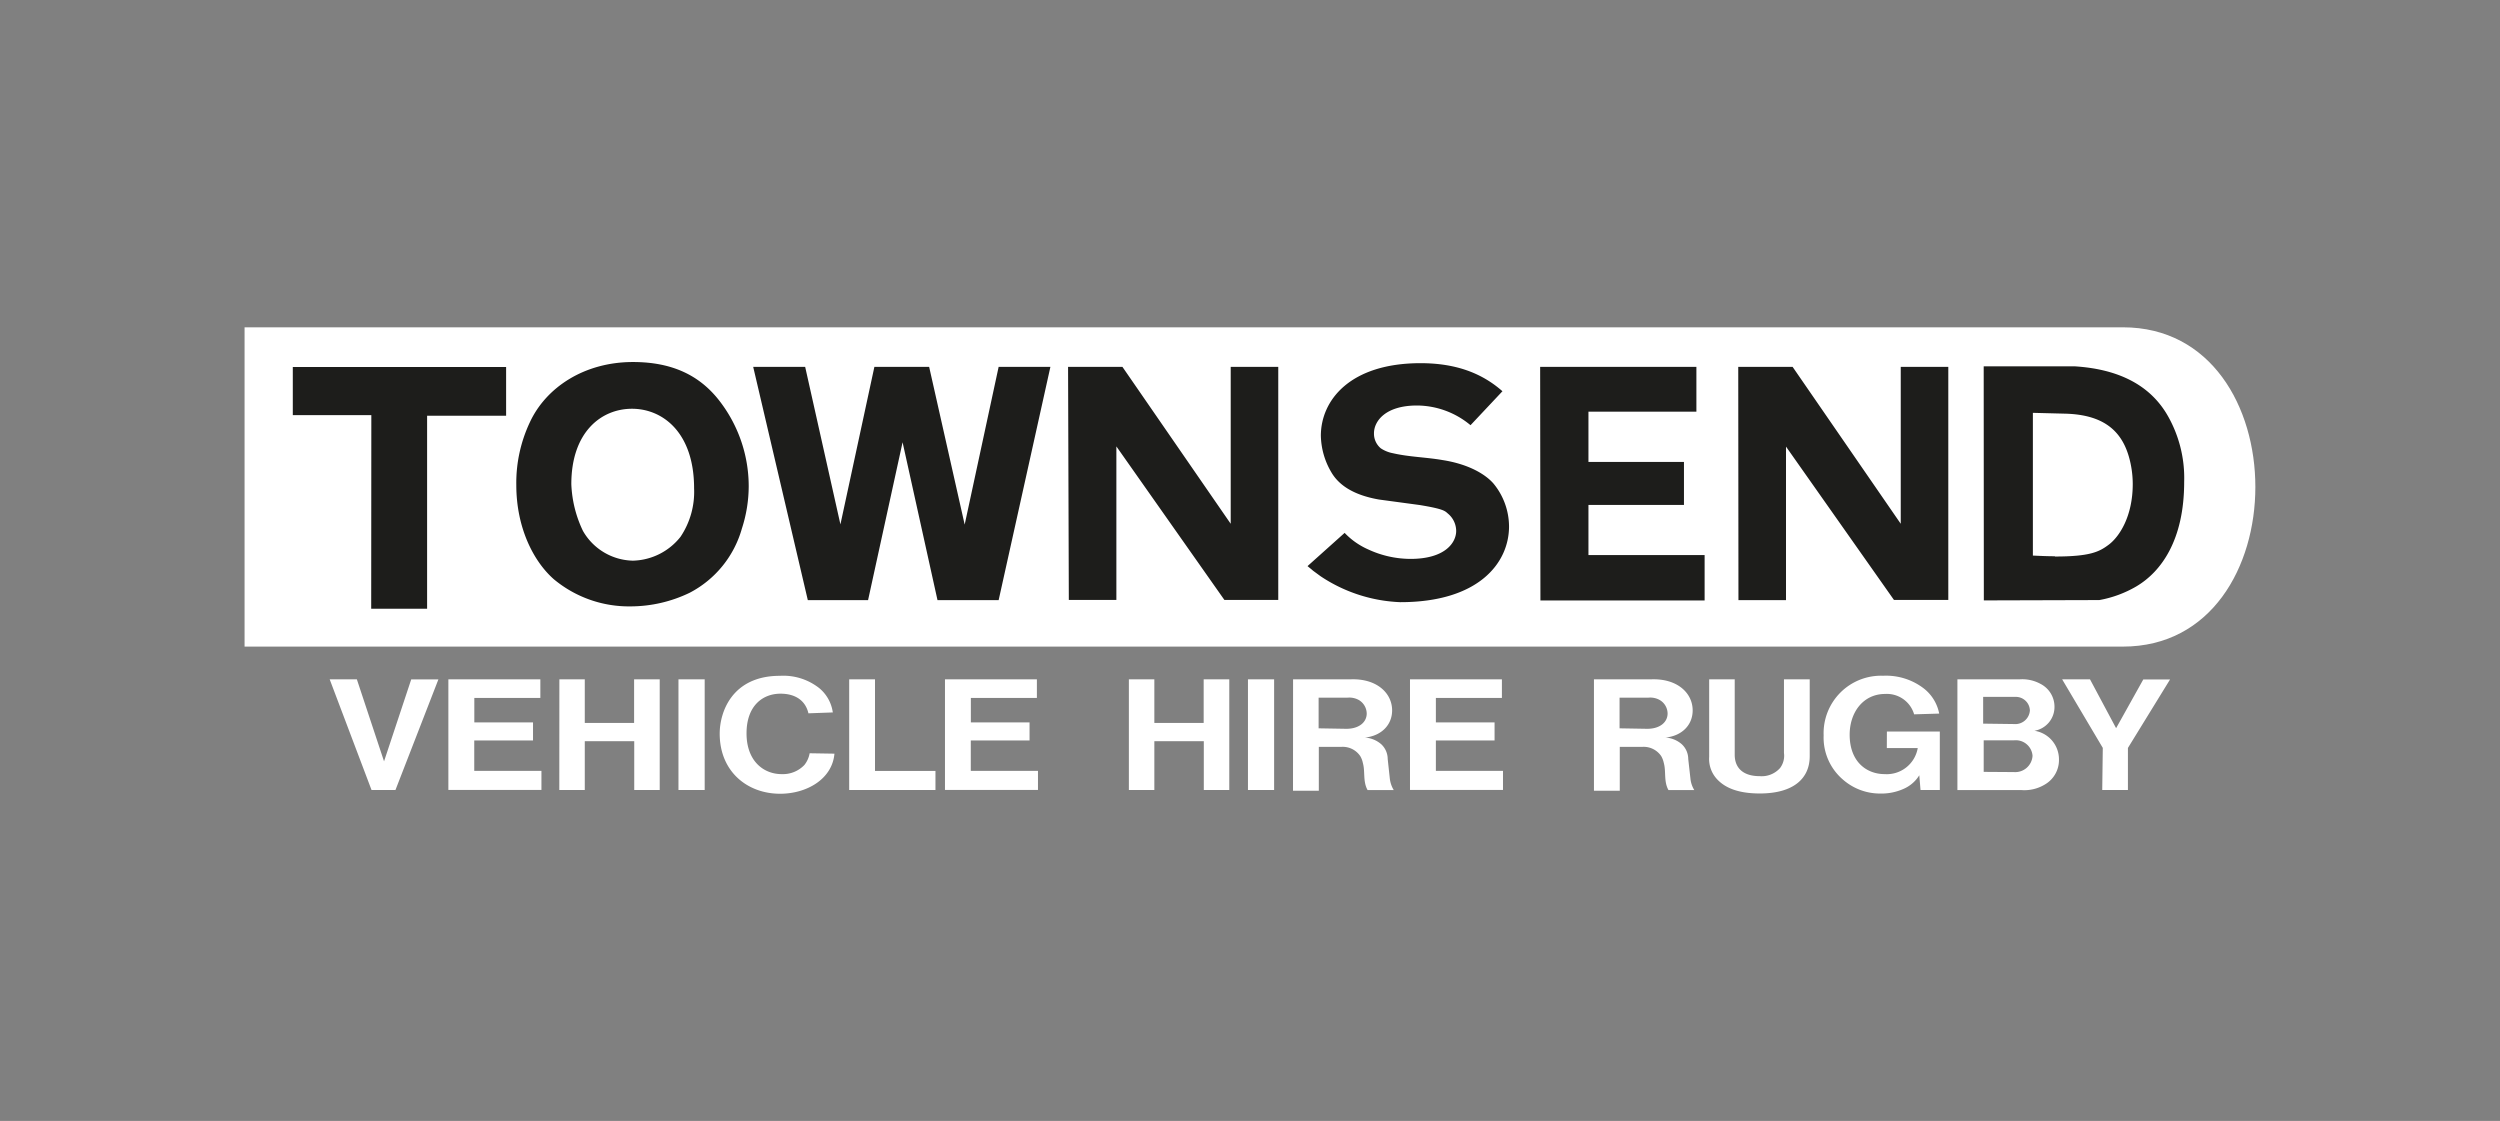
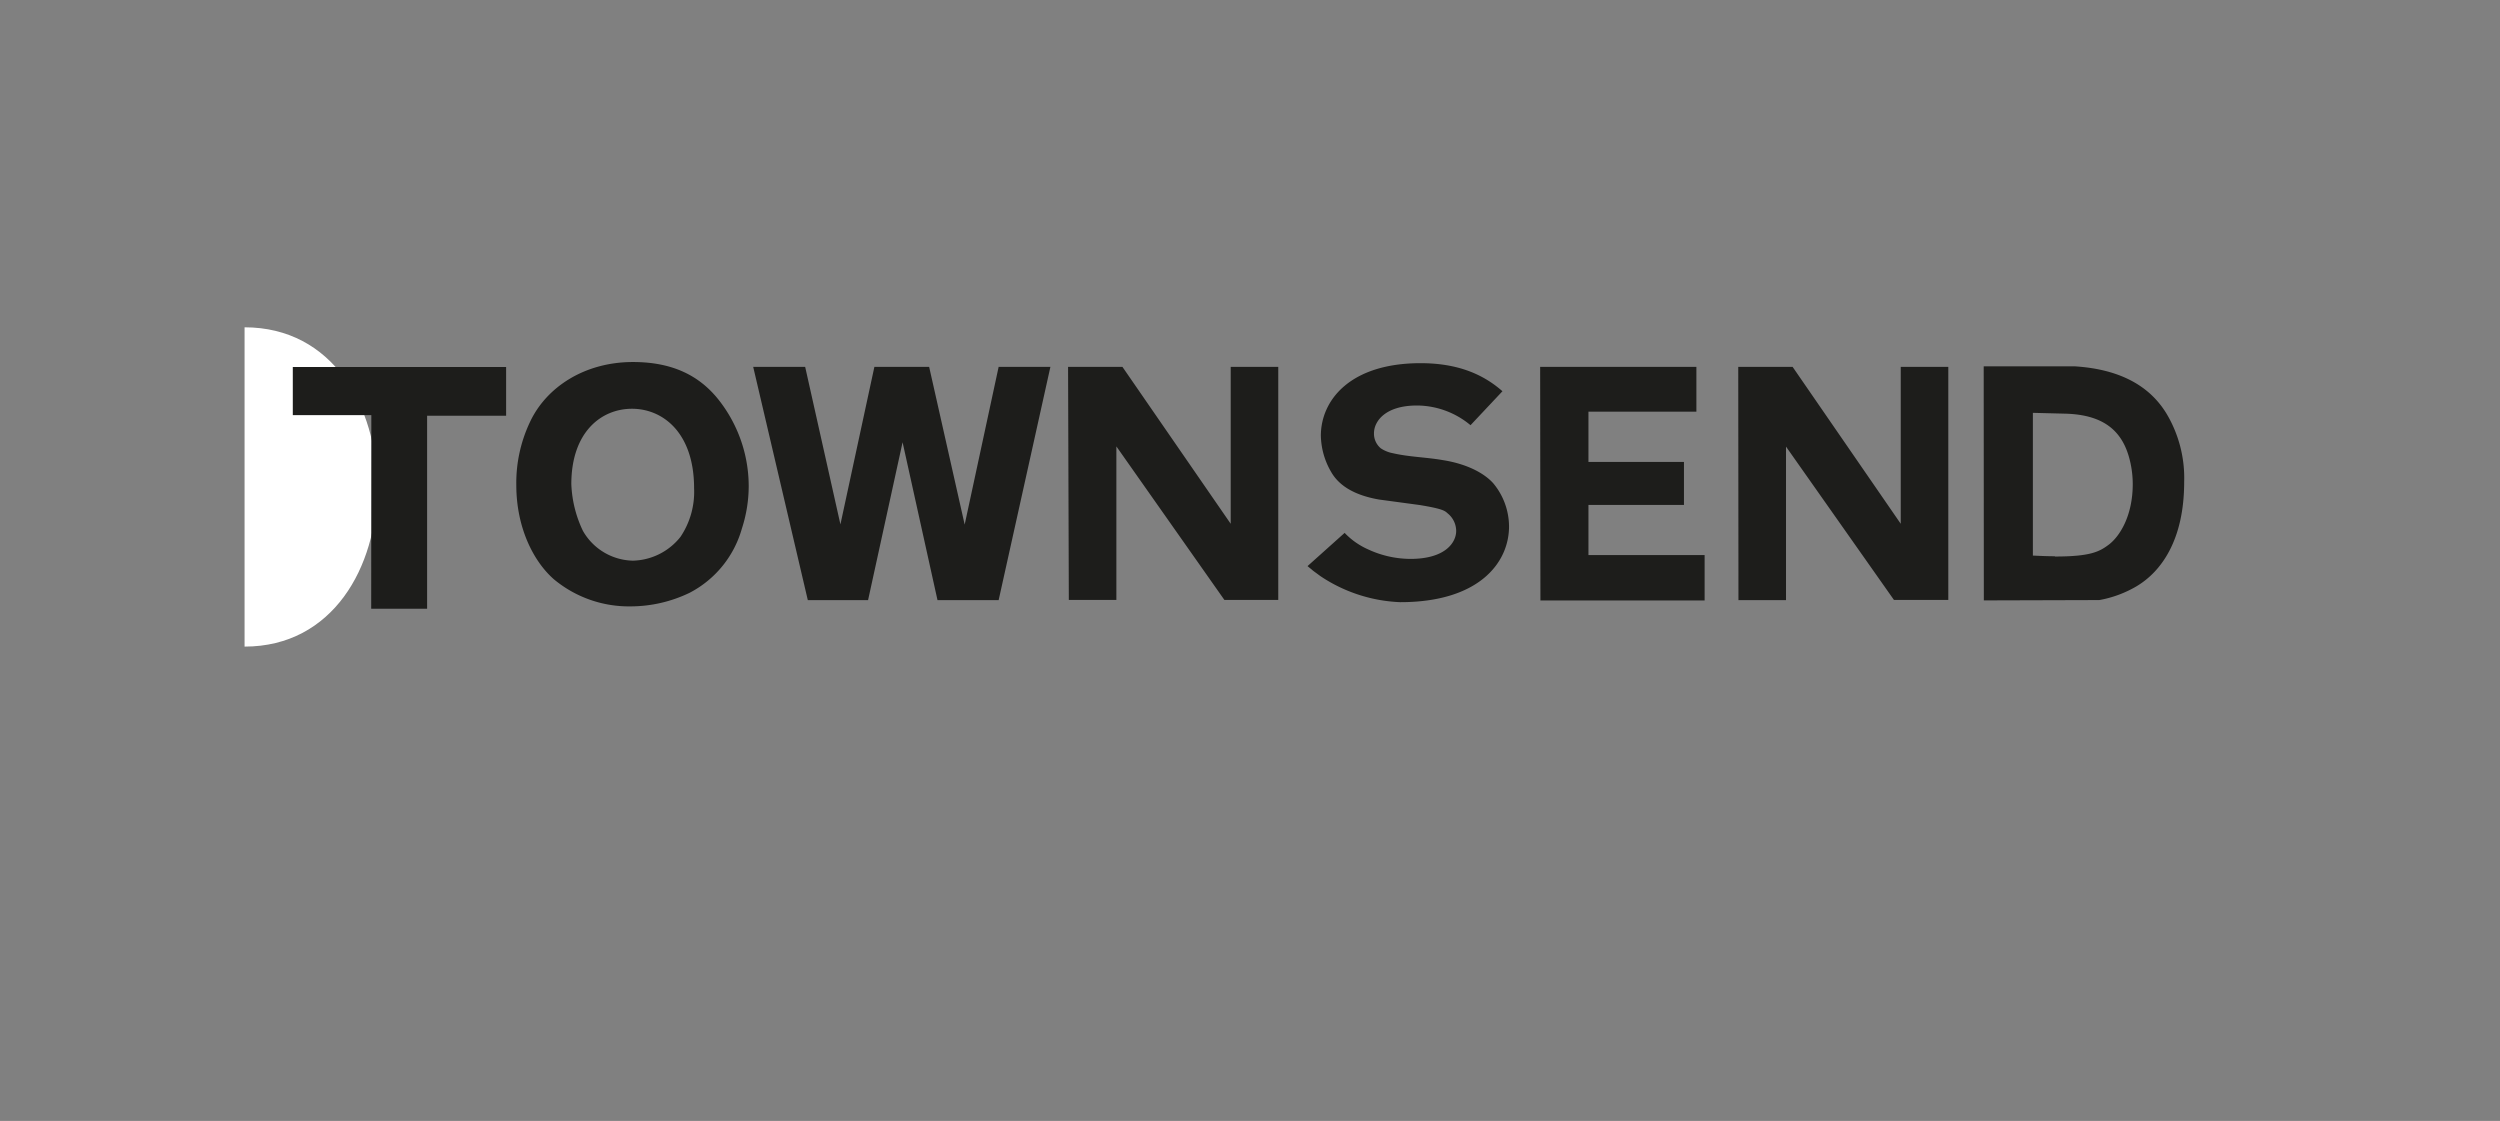
<svg xmlns="http://www.w3.org/2000/svg" id="Layer_1" data-name="Layer 1" viewBox="0 0 368 165">
  <rect x="0" y="0" width="368" height="165" fill="#808080" stroke="none" />
  <defs>
    <style>.cls-1{fill:#fff;}.cls-2{fill:#1d1d1b;}</style>
  </defs>
  <g id="TOWNSEND">
-     <path class="cls-1" d="M36,48.18H312.49c26,0,26,47,0,47H36v-47" />
+     <path class="cls-1" d="M36,48.18c26,0,26,47,0,47H36v-47" />
    <path class="cls-2" d="M54.66,61.11H43.1l0-7.09H74.5l0,7.18H62.87l0,28.41H54.64ZM292,53.92h13.33c7.29.44,11.45,3.31,13.7,7.17a18.49,18.49,0,0,1,2.48,9.85c0,8.47-3.31,13.18-7.06,15.39a16.66,16.66,0,0,1-5.43,2l-17,.05Zm10.5,28c5.16,0,6.5-.7,7.85-1.7,1.63-1.19,3.6-4.24,3.59-9a14.71,14.71,0,0,0-.57-4c-1.11-3.84-3.78-6.2-9.44-6.33l-4.69-.12V81.78C300.28,81.83,301.38,81.88,302.46,81.88ZM255.87,54h8l15.92,23.1,0-23.1h7l0,34.31h-8L262.9,65.74l0,22.6h-7Zm-29.16,0h23V60.6H233.82V68h14.06l0,6.33H233.82v7.38h17.1l0,6.68H226.75ZM197.93,78.44a10.79,10.79,0,0,0,3.48,2.44,14.87,14.87,0,0,0,6.21,1.39c5.16,0,6.74-2.44,6.73-4.13a3.34,3.34,0,0,0-1.23-2.55c-.43-.38-.62-.67-4.14-1.25l-6-.81c-4-.7-6-2.29-7-4a11,11,0,0,1-1.55-5.38c0-5.26,4.33-10.69,14.67-10.69,5.43,0,9.19,1.6,12.06,4.13l-4.7,5a12.39,12.39,0,0,0-7.87-2.9c-4.71,0-6.35,2.35-6.34,4.1a2.8,2.8,0,0,0,1,2.2,4.81,4.81,0,0,0,1.82.73c2.39.55,4.84.58,7.26,1,4,.62,6.42,2.19,7.52,3.47a10,10,0,0,1,2.28,6.3c0,5.37-4.47,11.15-16,11.15a22.68,22.68,0,0,1-11.73-3.81l-1.13-.83c-.26-.24-.54-.44-.8-.67ZM157.22,54h8l15.94,23.1,0-23.1h7l0,34.31h-7.93l-15.9-22.6,0,22.6h-7Zm-46.35,0h7.65l5.19,23.19,5-23.19h8.06L142,77.22,147,54h7.62L147,88.34h-9L132.86,65.1l-5.08,23.24h-8.87ZM76,71.39a20.91,20.91,0,0,1,2-9.24c2.37-5.11,8-8.86,15.17-8.86,5.82,0,9.77,2,12.58,5.52a20.56,20.56,0,0,1,4.46,12.76,20.3,20.3,0,0,1-1,6.22,15.35,15.35,0,0,1-7.7,9.47,20.07,20.07,0,0,1-8.68,2,17.28,17.28,0,0,1-11.31-4C78.54,82.64,76,77.7,76,71.39ZM93.17,82.53a9.21,9.21,0,0,0,7-3.51,11.86,11.86,0,0,0,2-7.15c0-8.19-4.61-11.7-9.14-11.7s-8.94,3.43-8.93,11.12a17.39,17.39,0,0,0,1.71,6.86A8.67,8.67,0,0,0,93.17,82.53Z" />
-     <path class="cls-1" d="M48.53,100h4l4,12.07,4-12.06h4l-6.32,16.28H54.69Zm261,10.09L303.55,100h4.1l3.84,7.19,4-7.17h3.94l-6.2,10.08v6.19h-3.78ZM288.13,100h9.12a5.59,5.59,0,0,1,3.08.65,3.78,3.78,0,0,1,2.09,3.46,3.55,3.55,0,0,1-2.95,3.46,4.25,4.25,0,0,1,3.61,4.2,4.16,4.16,0,0,1-2.06,3.7,5.81,5.81,0,0,1-3.46.83h-9.43Zm8.33,13.65a2.55,2.55,0,0,0,2.73-2.4,2.47,2.47,0,0,0-2.75-2.27H292v4.64Zm0-7.07a2.15,2.15,0,0,0,2.34-2,2.07,2.07,0,0,0-2.06-2h-4.82v3.94Zm-18.71,1.1h7.79l0,8.61h-2.84l-.18-2.17a5.09,5.09,0,0,1-2.31,2,8,8,0,0,1-3.47.69,8.27,8.27,0,0,1-5.5-2.09,8.13,8.13,0,0,1-2.8-6.47,8.46,8.46,0,0,1,8.77-8.78,9.1,9.1,0,0,1,6,1.89,6.18,6.18,0,0,1,2.24,3.68l-3.69.11a4.18,4.18,0,0,0-4.27-3c-3.22,0-5.22,2.7-5.22,6,0,4,2.51,5.8,5.15,5.8a4.63,4.63,0,0,0,4.87-3.83h-4.55ZM255.35,100l0,11.1c0,2,1.3,3.15,3.67,3.15a3.62,3.62,0,0,0,3-1.19,3,3,0,0,0,.58-2.22V100h3.79v11.32c0,3.28-2.4,5.48-7.35,5.48-3.21,0-5-.85-6.07-1.88a4.38,4.38,0,0,1-1.38-3.51l0-11.41Zm-20.72,0H243c3.87-.17,6.16,2,6.16,4.57,0,2.18-1.61,3.76-4,4a4,4,0,0,1,2.42,1,3,3,0,0,1,.93,2.16l.32,2.86a4,4,0,0,0,.57,1.71H245.6c-.72-1.28-.33-2.72-.69-4a3.4,3.4,0,0,0-.38-1,3.12,3.12,0,0,0-2.8-1.36l-3.3,0,0,6.46h-3.8Zm7.84,7.28c1.91,0,3-1,3-2.25a2.33,2.33,0,0,0-1.18-2,2.84,2.84,0,0,0-1.69-.33h-4.2v4.51ZM207.55,100h13.53v2.74h-9.72v3.6H220V109h-8.64v4.47h9.88v2.81H207.55Zm-17.21,0h8.41c3.87-.17,6.17,2,6.17,4.57,0,2.18-1.63,3.76-4,4a4.05,4.05,0,0,1,2.42,1,3,3,0,0,1,.93,2.16l.31,2.86a4.14,4.14,0,0,0,.58,1.71h-3.85c-.72-1.28-.33-2.72-.7-4a3.15,3.15,0,0,0-.38-1,3.11,3.11,0,0,0-2.8-1.36l-3.3,0,0,6.46h-3.8Zm7.84,7.28c1.91,0,3-1,3-2.25a2.35,2.35,0,0,0-1.18-2,2.9,2.9,0,0,0-1.7-.33h-4.2v4.51ZM183.7,100h3.85v16.29H183.7Zm-17.53,0h3.75v6.42h7.26V100h3.77v16.29h-3.75v-7.19h-7.28v7.19h-3.75Zm-27.07,0h13.53v2.74h-9.72v3.6h8.64V109H142.9v4.47h9.89v2.81H139.1ZM125,100h3.8v13.48h8.9v2.81H125Zm-2.17,10.94c-.32,3.73-4.06,5.9-8,5.9-4.82,0-8.89-3.26-8.89-8.85,0-3.22,1.86-8.51,8.86-8.51a8.54,8.54,0,0,1,5.79,1.81,5.65,5.65,0,0,1,2,3.58L119,105c-.42-1.83-1.87-2.89-4.11-2.89-2.59,0-5,1.74-5,5.84s2.53,6,5.17,6a4.37,4.37,0,0,0,3.35-1.35,3.84,3.84,0,0,0,.77-1.72ZM99.87,100h3.86v16.29H99.87Zm-17.53,0h3.74v6.42h7.26V100h3.77v16.29H93.36v-7.19H86.08v7.19H82.33ZM66,100H79.54v2.74H69.82v3.6h8.64V109H69.81v4.47H79.7v2.81H66Z" />
  </g>
</svg>